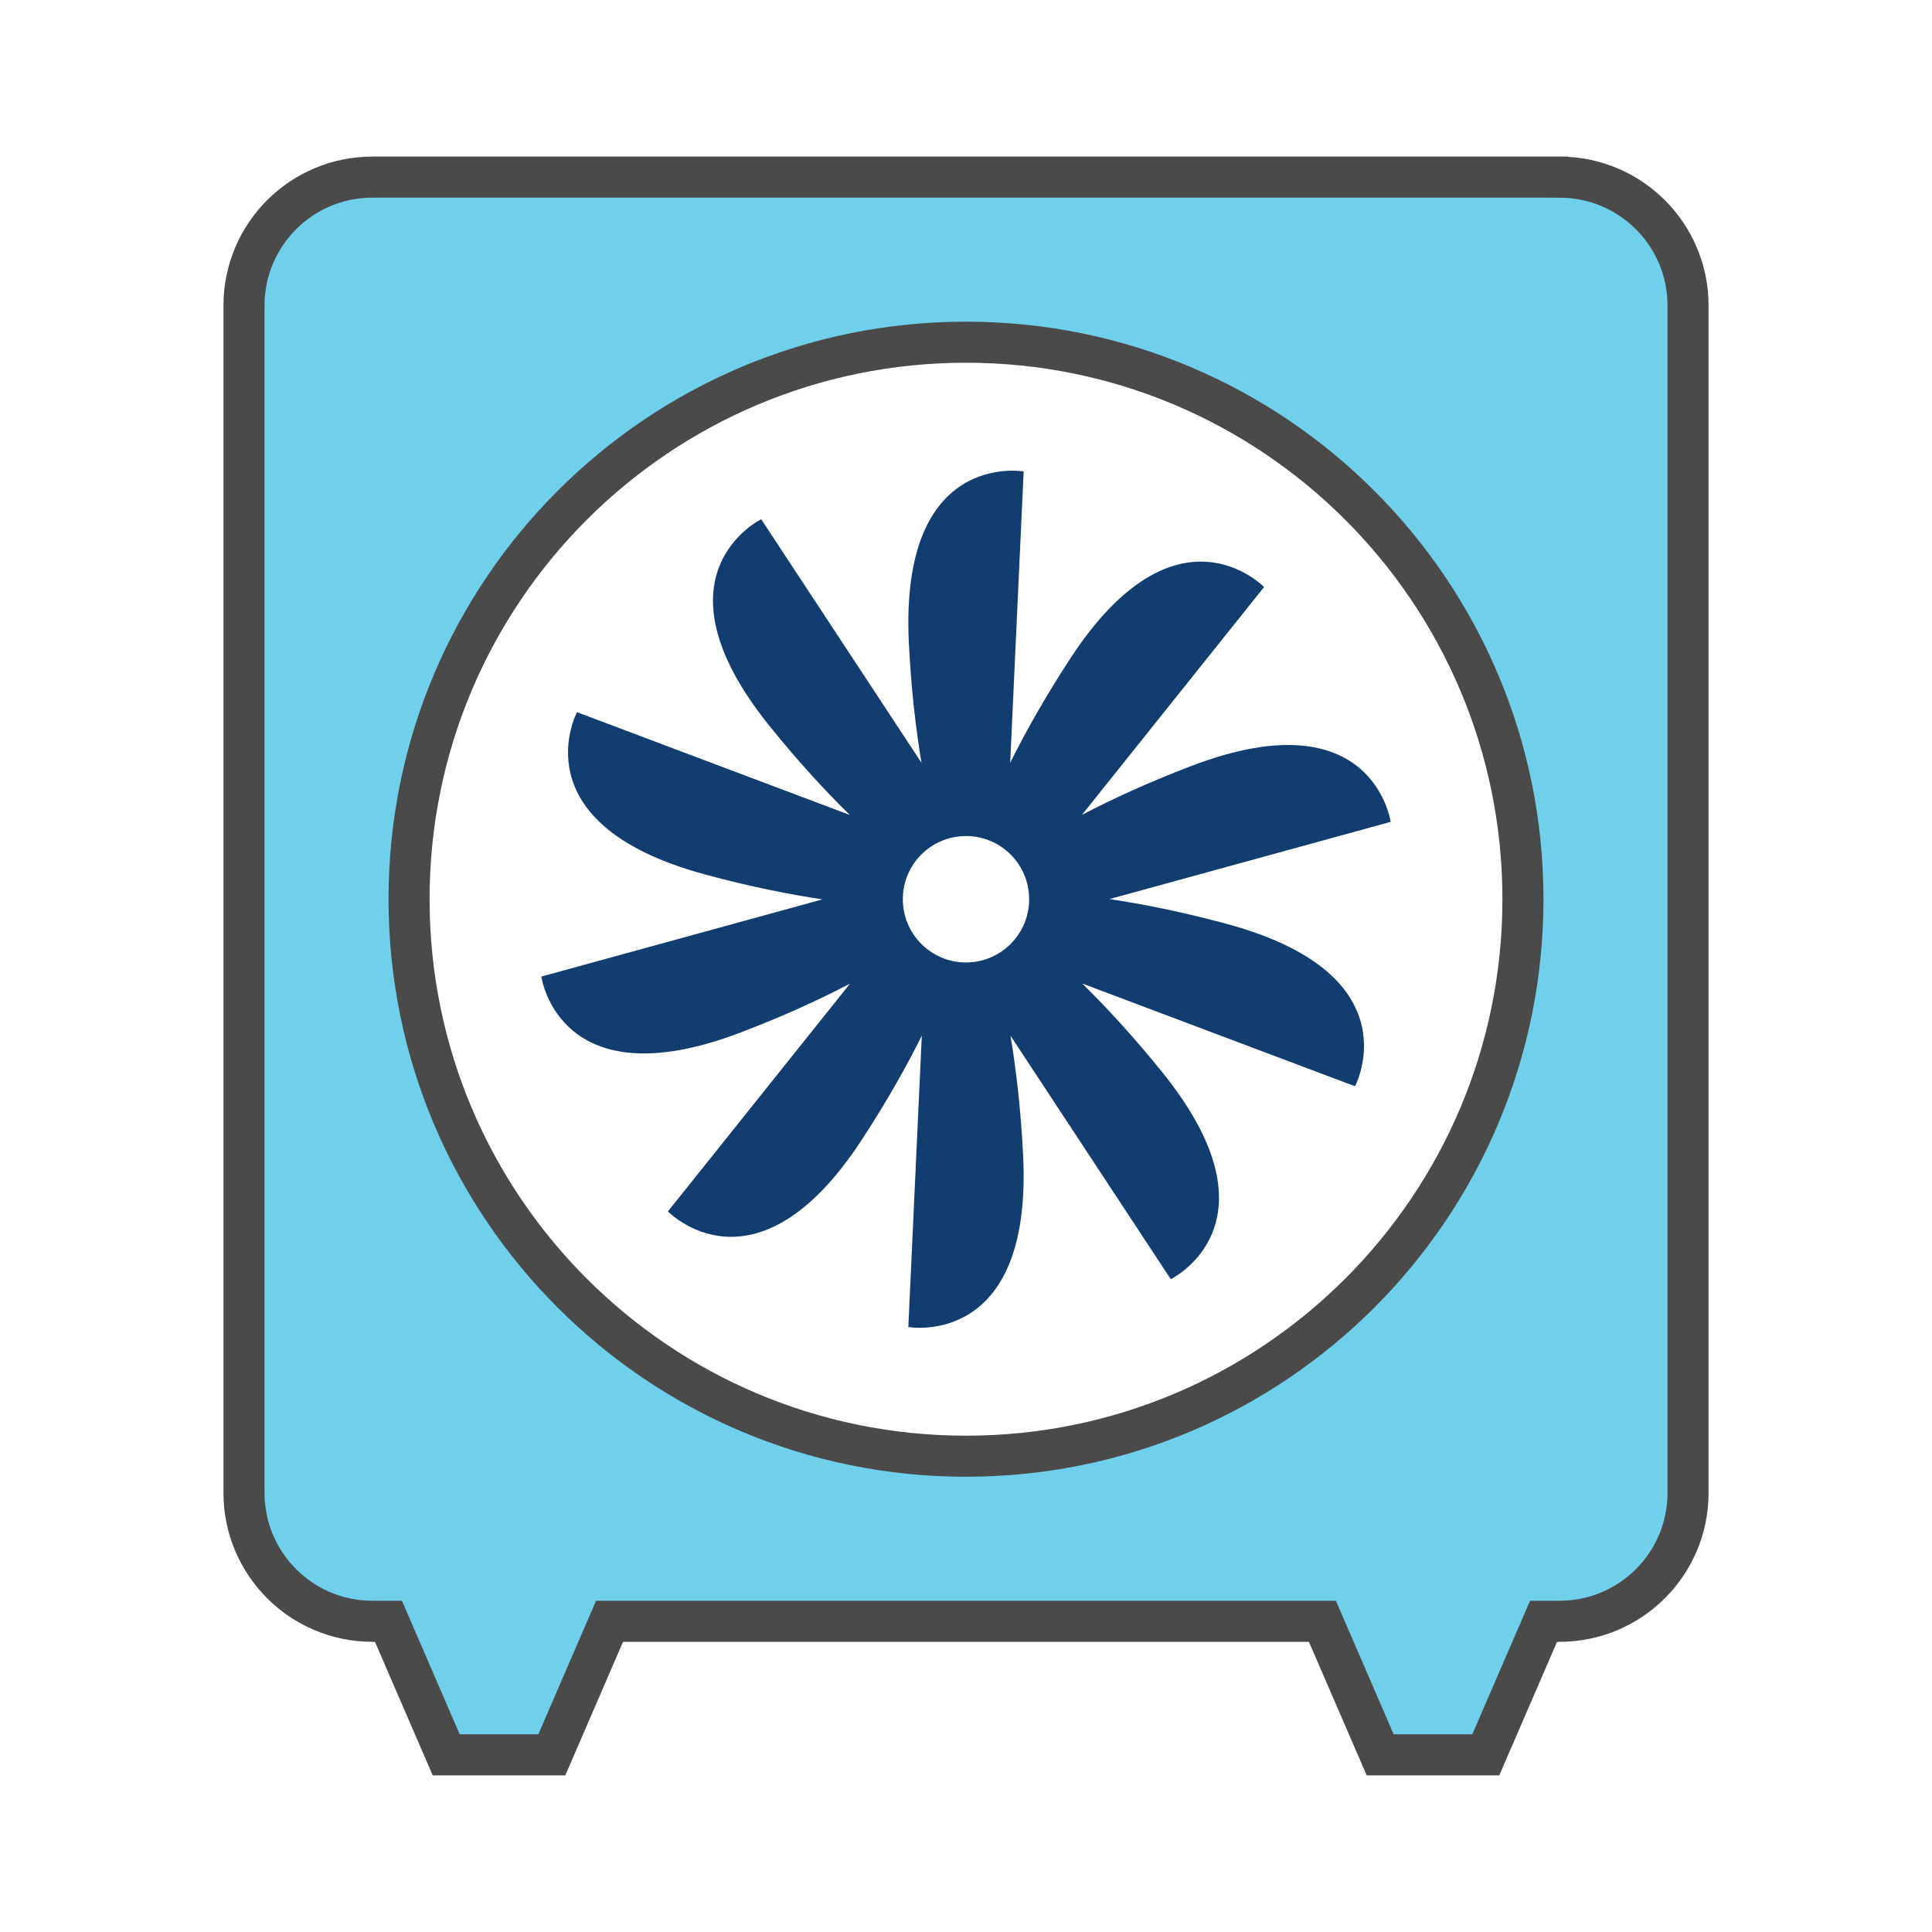
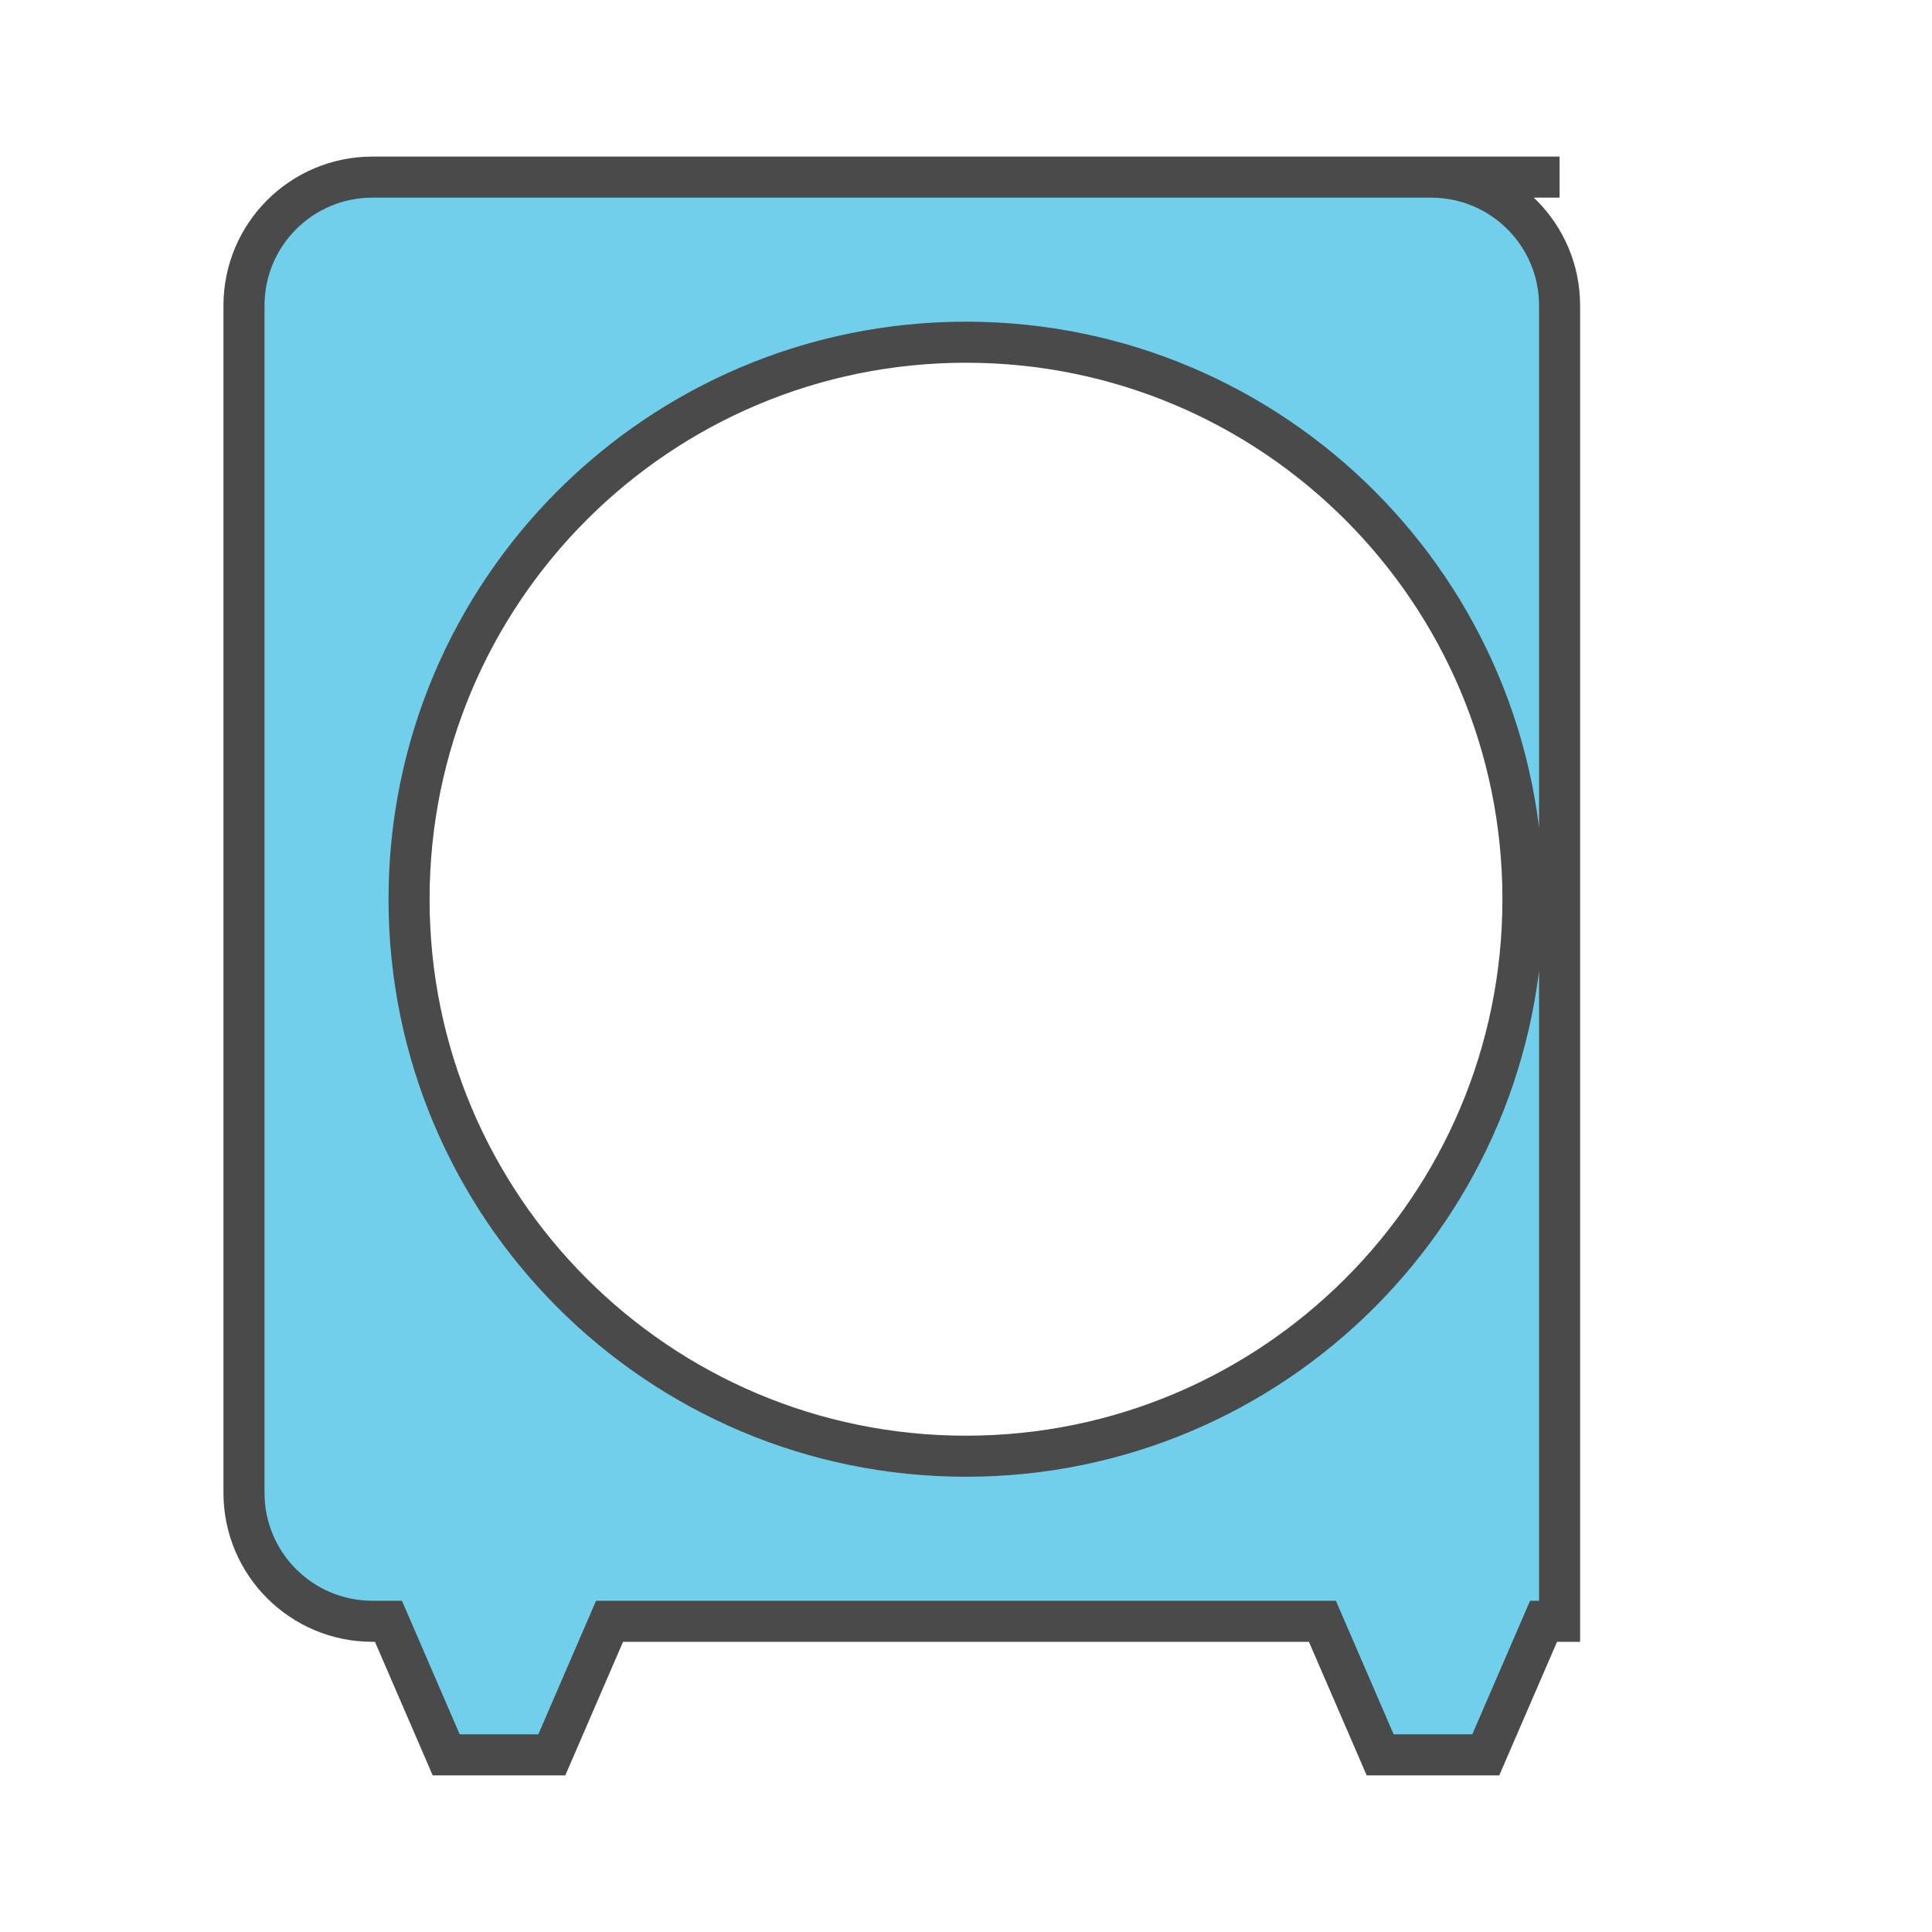
<svg xmlns="http://www.w3.org/2000/svg" id="a" viewBox="0 0 800 800">
  <defs>
    <style>.b{fill:#123d70;}.c{fill:#70d0ec;stroke:#4a4a4a;stroke-miterlimit:10;stroke-width:17px;}</style>
  </defs>
-   <path class="c" d="m645.78,73.34H154.2c-29.37,0-53.17,23.81-53.17,53.18v491.63c0,29.38,23.8,53.19,53.17,53.19h6.65l23.91,55.31h43.73l23.91-55.31h295.18l23.92,55.31h43.73l23.92-55.31h6.64c29.38,0,53.19-23.81,53.19-53.19V126.53c0-29.37-23.81-53.18-53.19-53.18Zm-245.78,529.65c-127.38,0-230.62-103.26-230.62-230.65s103.25-230.64,230.62-230.64,230.62,103.26,230.62,230.64-103.25,230.65-230.62,230.65Z" />
-   <path class="b" d="m508.14,382.61c-18.84-5.11-35.22-8.31-48.72-10.32l116.41-31.97s-7.16-51.82-82.3-23.23c-18.24,6.95-33.39,13.99-45.5,20.31l75.39-94.31s-36.25-37.72-80.24,29.59c-10.68,16.33-18.79,30.94-24.88,43.15l5.57-120.61s-51.5-9.2-47.53,71.11c.97,19.48,2.98,36.06,5.23,49.53l-66.37-100.85s-47.08,22.84,3.34,85.47c12.23,15.2,23.61,27.44,33.35,36.98l-112.96-42.56s-24.67,46.15,52.93,67.17c18.83,5.13,35.22,8.31,48.72,10.34l-116.42,31.97s7.18,51.82,82.32,23.22c18.24-6.93,33.39-13.97,45.49-20.29l-75.39,94.3s36.25,37.72,80.24-29.61c10.67-16.31,18.79-30.92,24.88-43.13l-5.58,120.62s51.5,9.19,47.53-71.13c-.97-19.47-2.98-36.06-5.23-49.51l66.37,100.83s47.07-22.83-3.34-85.47c-12.22-15.17-23.62-27.42-33.34-36.97l112.97,42.56s24.66-46.13-52.93-67.18Zm-108.14,15.92c-14.45,0-26.16-11.73-26.16-26.19s11.71-26.15,26.16-26.15,26.15,11.71,26.15,26.15-11.7,26.19-26.15,26.19Z" />
+   <path class="c" d="m645.78,73.34H154.2c-29.37,0-53.17,23.81-53.17,53.18v491.63c0,29.38,23.8,53.19,53.17,53.19h6.65l23.91,55.31h43.73l23.91-55.31h295.18l23.92,55.31h43.73l23.92-55.31h6.64V126.53c0-29.37-23.81-53.18-53.19-53.18Zm-245.78,529.65c-127.38,0-230.62-103.26-230.62-230.65s103.25-230.64,230.62-230.64,230.62,103.26,230.62,230.64-103.25,230.65-230.62,230.65Z" />
</svg>